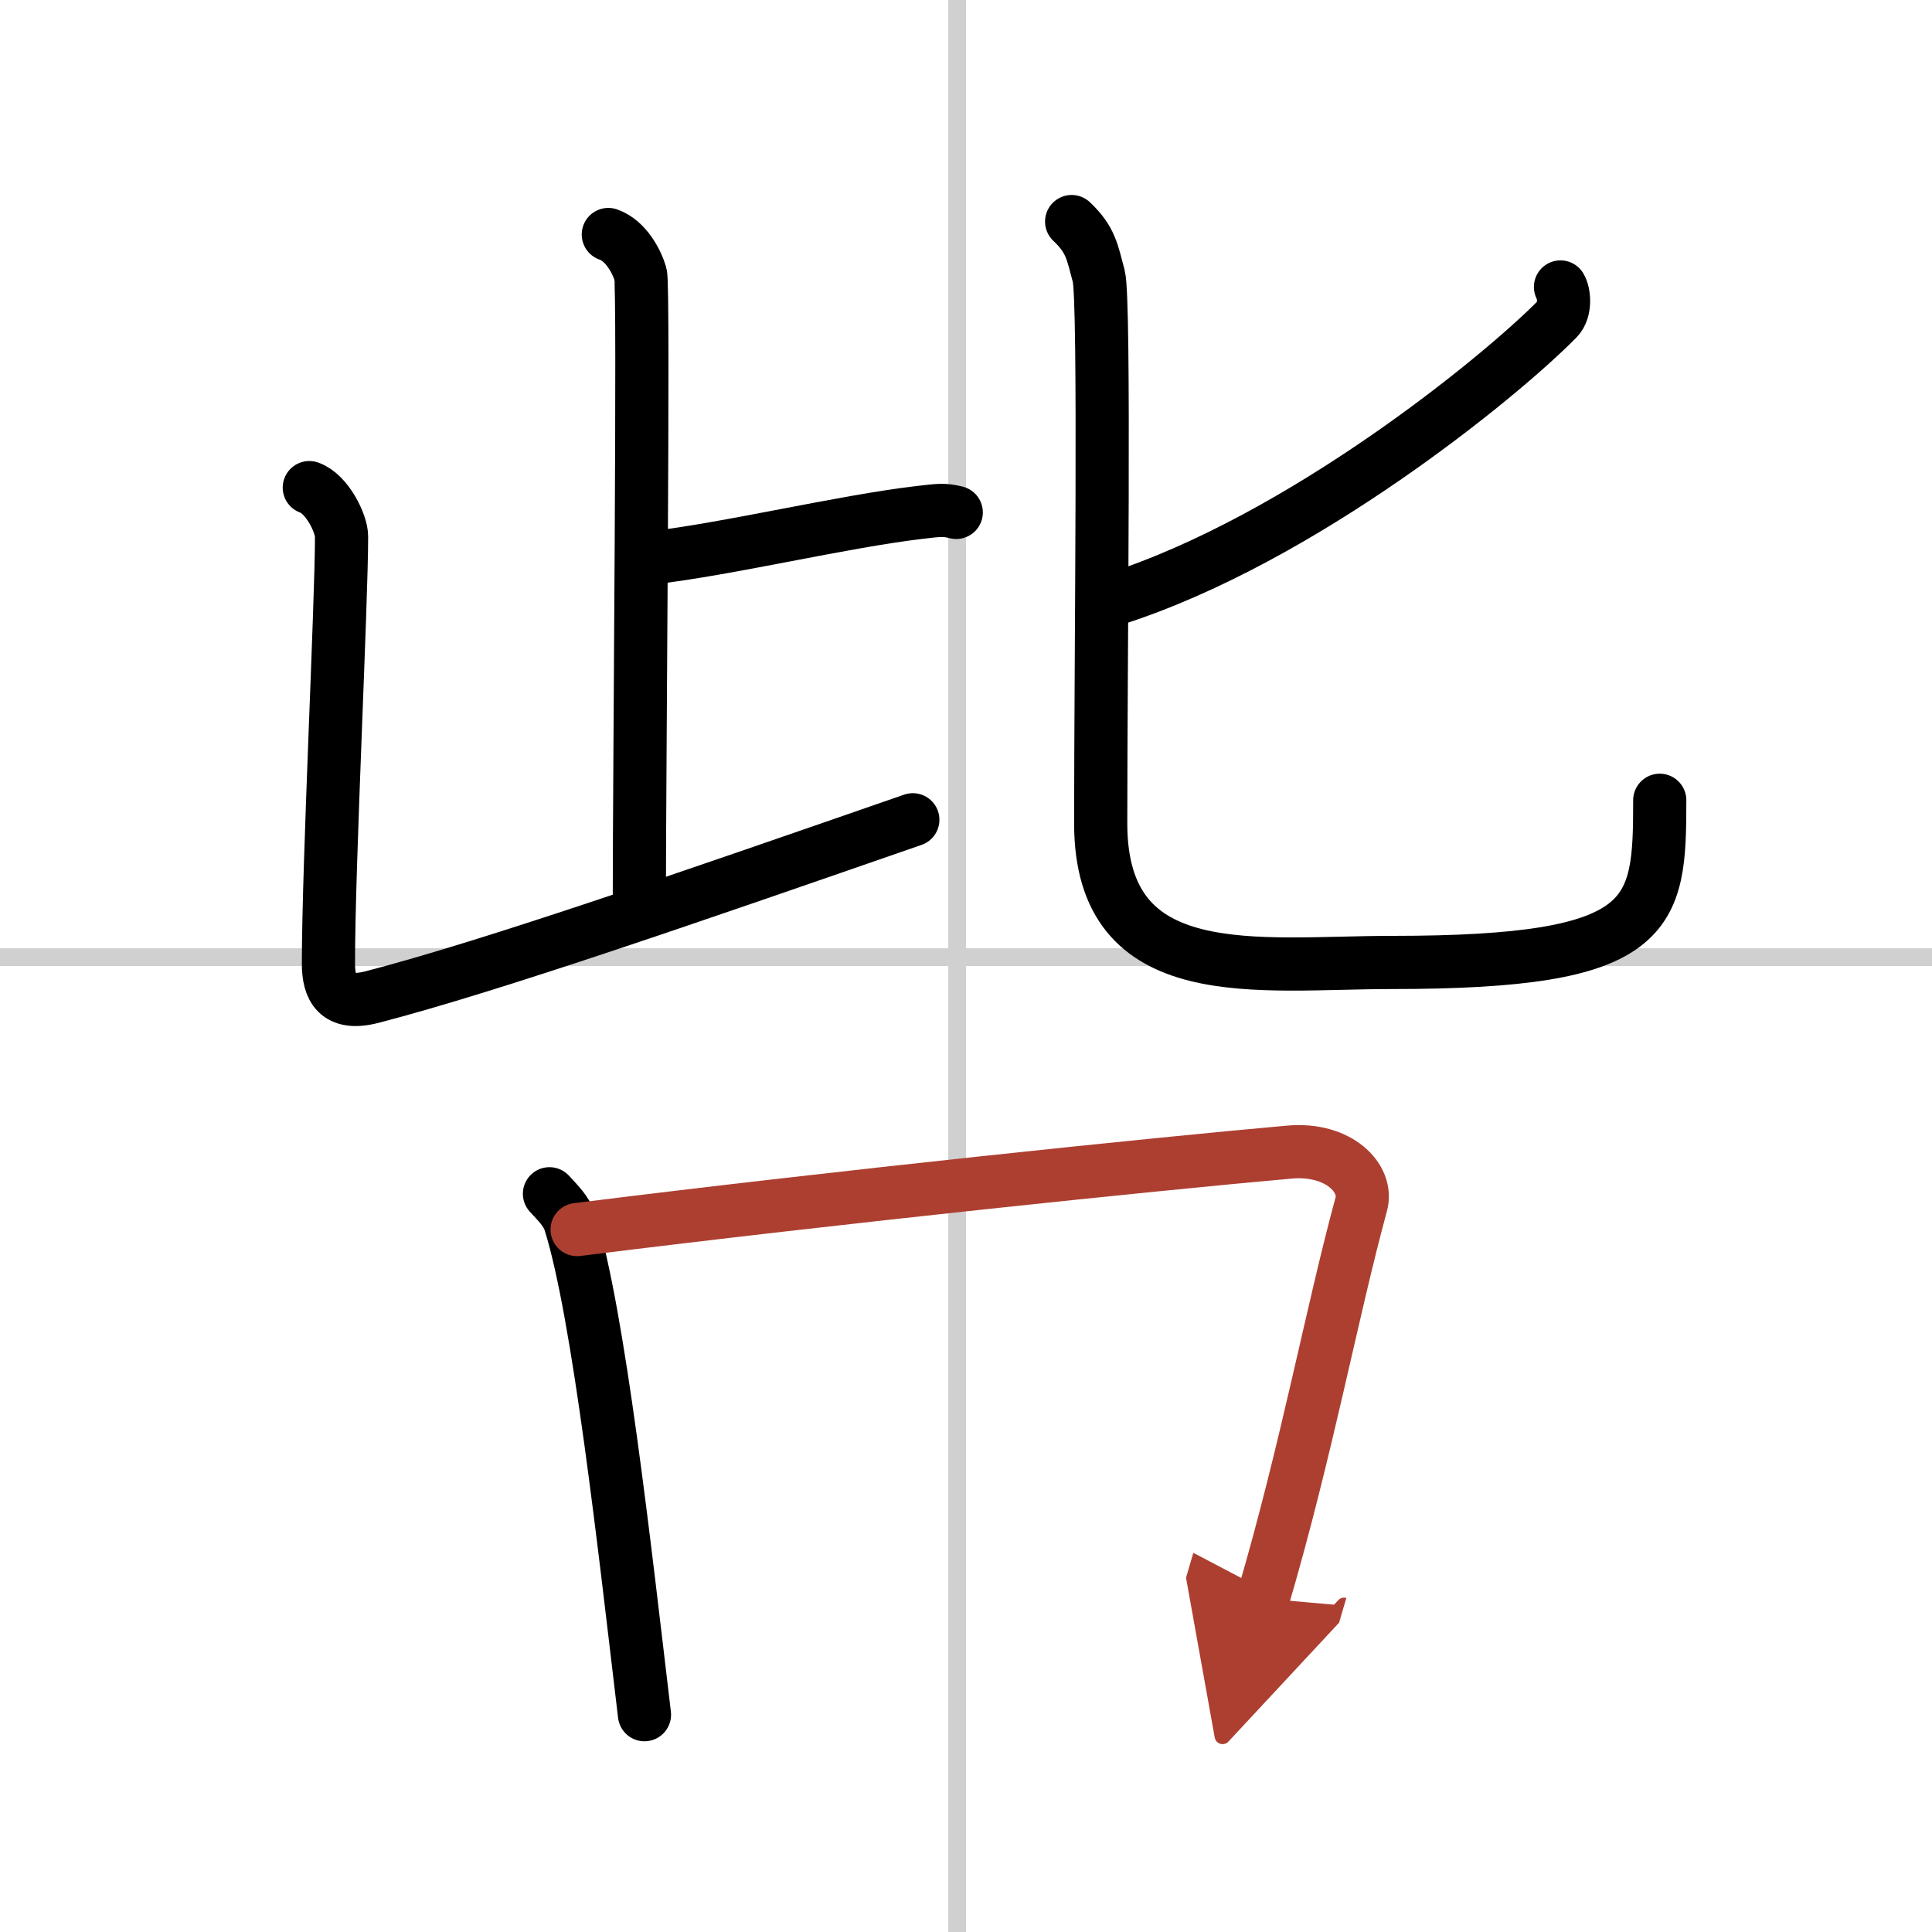
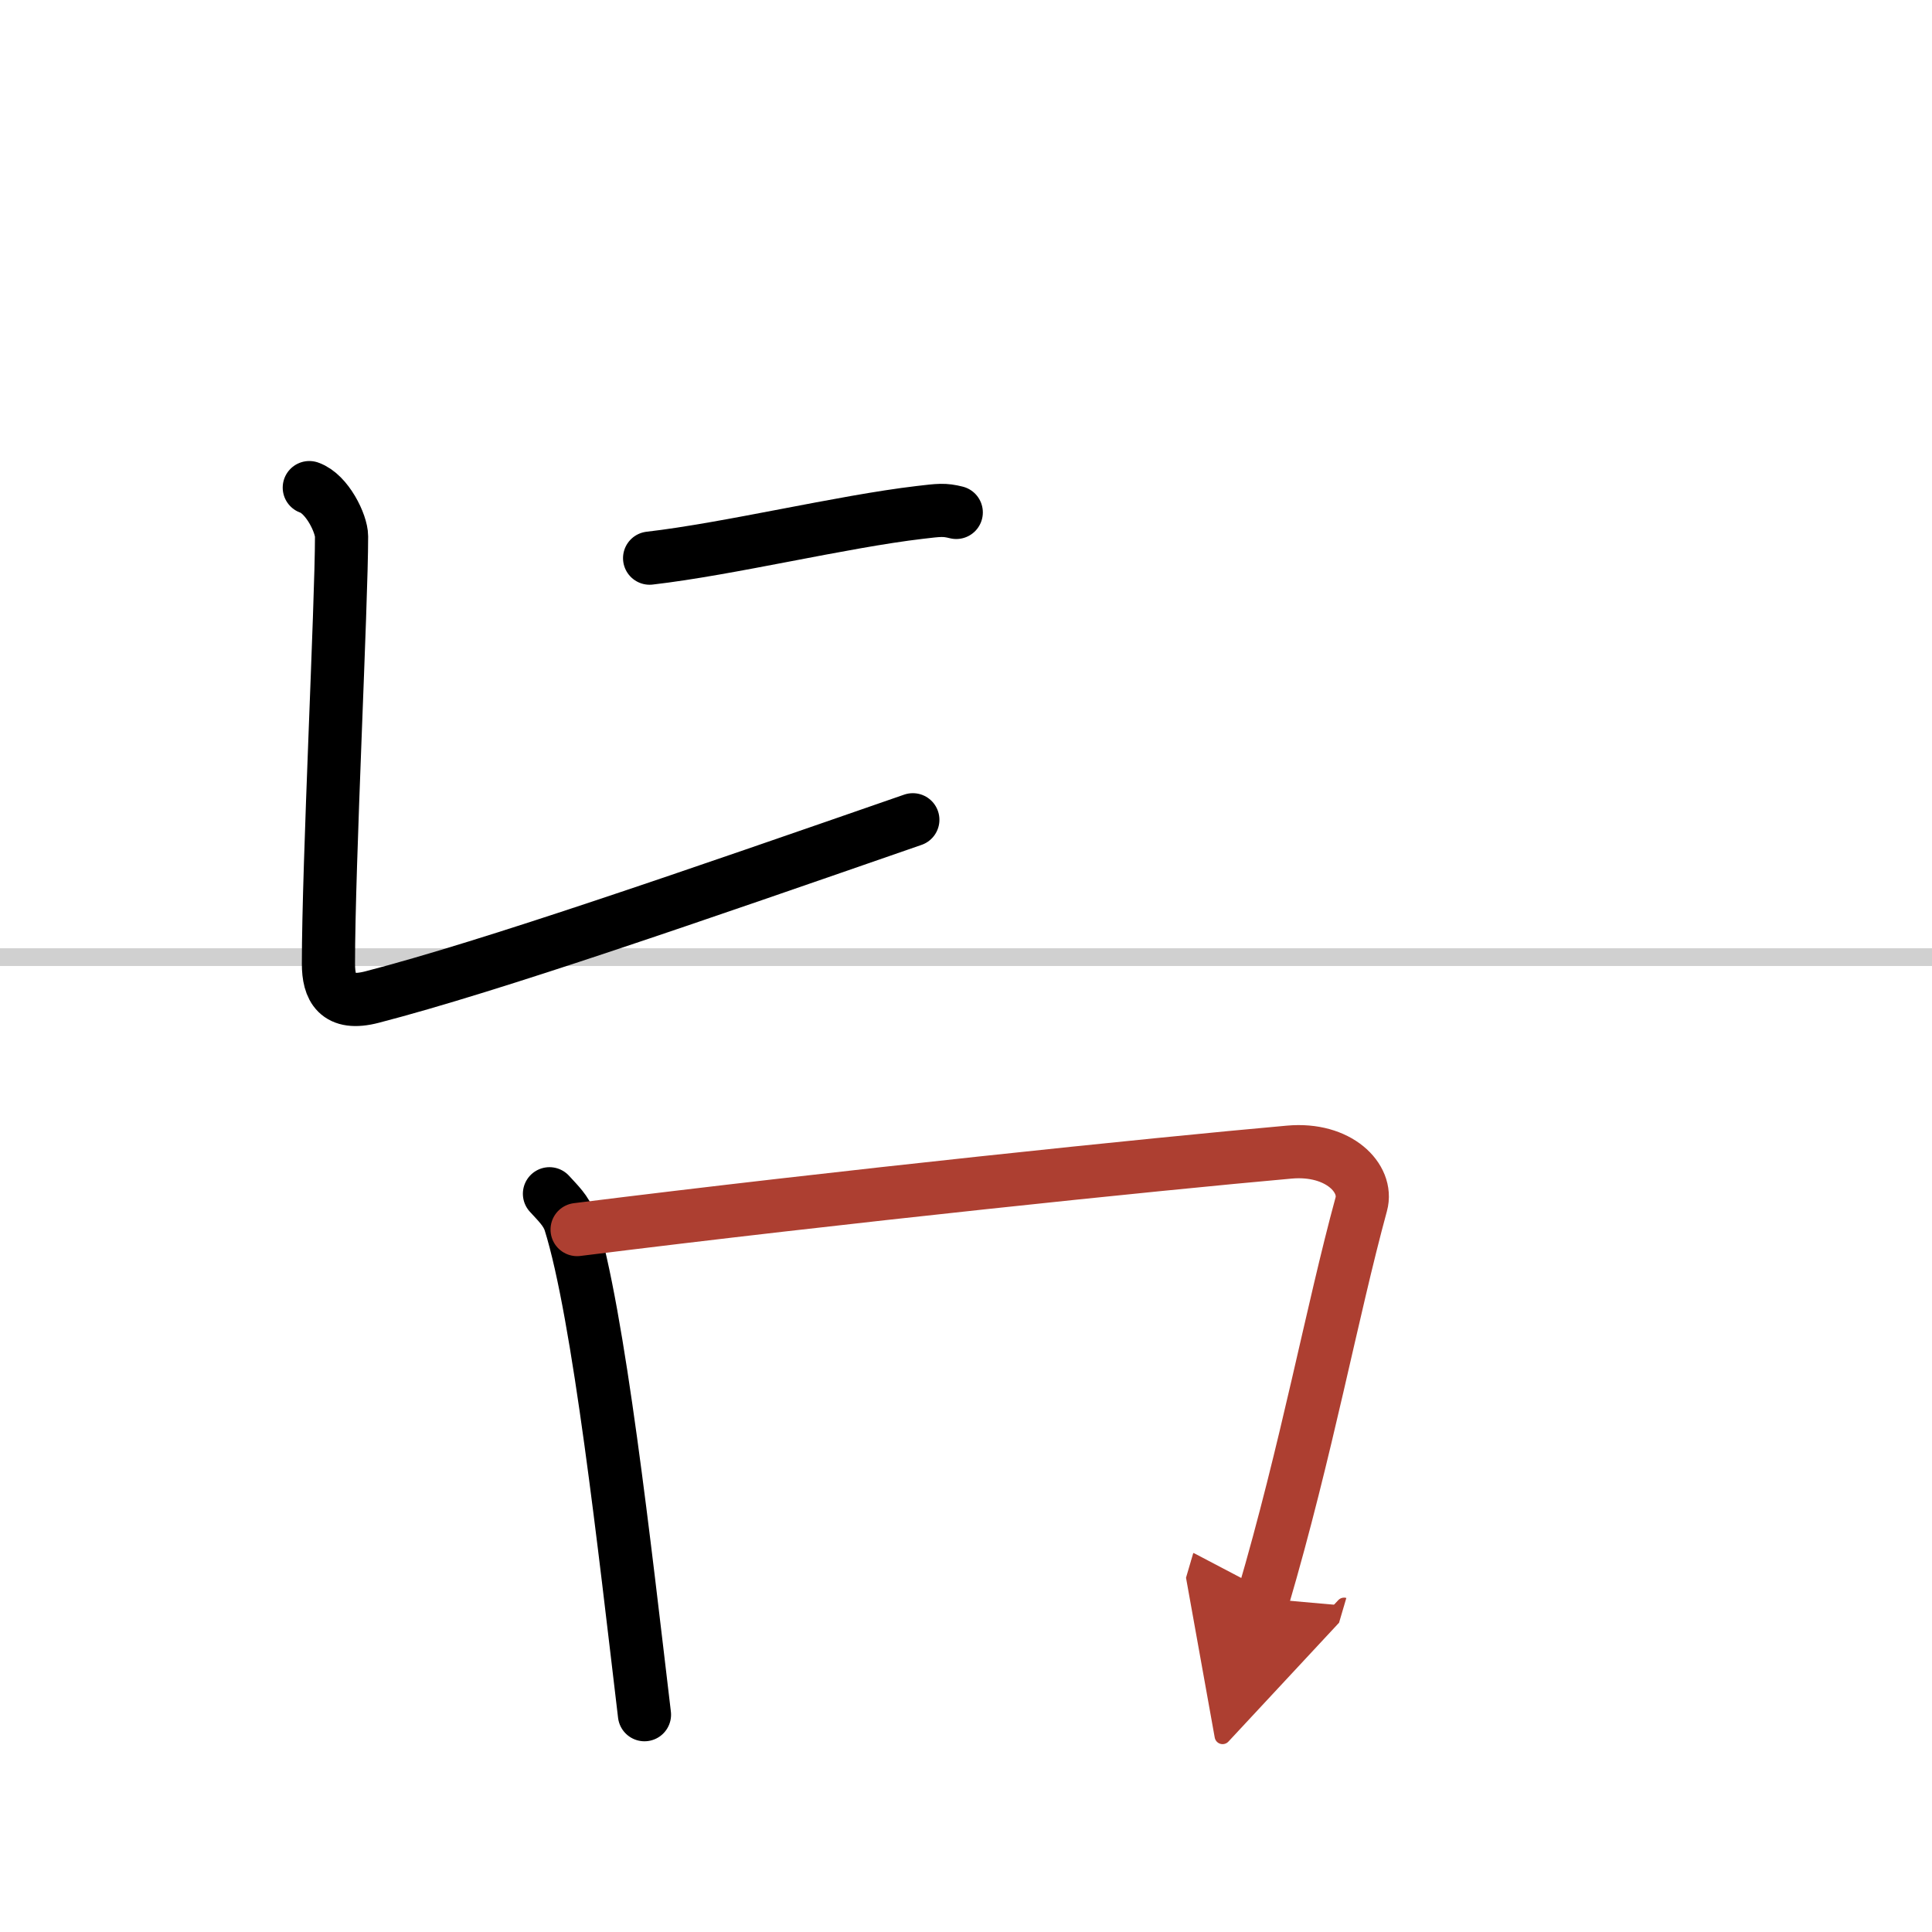
<svg xmlns="http://www.w3.org/2000/svg" width="400" height="400" viewBox="0 0 109 109">
  <defs>
    <marker id="a" markerWidth="4" orient="auto" refX="1" refY="5" viewBox="0 0 10 10">
      <polyline points="0 0 10 5 0 10 1 5" fill="#ad3f31" stroke="#ad3f31" />
    </marker>
  </defs>
  <g fill="none" stroke="#000" stroke-linecap="round" stroke-linejoin="round" stroke-width="3">
    <rect width="100%" height="100%" fill="#fff" stroke="#fff" />
-     <line x1="54" x2="54" y2="109" stroke="#d0d0d0" stroke-width="1" />
    <line x2="109" y1="54" y2="54" stroke="#d0d0d0" stroke-width="1" />
-     <path d="m34.32 13.23c1.01 0.35 1.62 1.56 1.82 2.25s-0.07 27.91-0.07 35.35" />
    <path d="m36.65 31.49c4.5-0.52 10.82-2.06 15.24-2.58 1.1-0.13 1.38-0.17 2.06 0" />
    <path d="m17.45 27.51c1.01 0.35 1.82 2.04 1.82 2.75 0 3.81-0.74 18.49-0.74 24.11 0 1.38 0.48 2.4 2.47 1.88 6.75-1.75 18.25-5.75 30.5-10" />
-     <path d="m88.04 16.19c0.2 0.33 0.32 1.3-0.18 1.81-3.25 3.3-14.41 12.4-24.92 15.78" />
-     <path d="m60.46 12.5c1.09 1.03 1.16 1.71 1.53 3.08 0.36 1.37 0.11 21.54 0.11 30.88s8.87 7.84 16.43 7.84c14.86 0 15.11-2.6 15.11-9.15" />
    <path d="m31 67.35c0.47 0.52 0.95 0.96 1.16 1.61 1.63 5.18 3.09 18.47 4.2 27.78" />
    <path d="m32.56 69.37c14.94-1.87 32.54-3.69 40.18-4.37 2.79-0.25 4.46 1.48 4.06 2.94-1.65 6.05-3.08 13.87-5.54 22.24" marker-end="url(#a)" stroke="#ad3f31" />
  </g>
</svg>